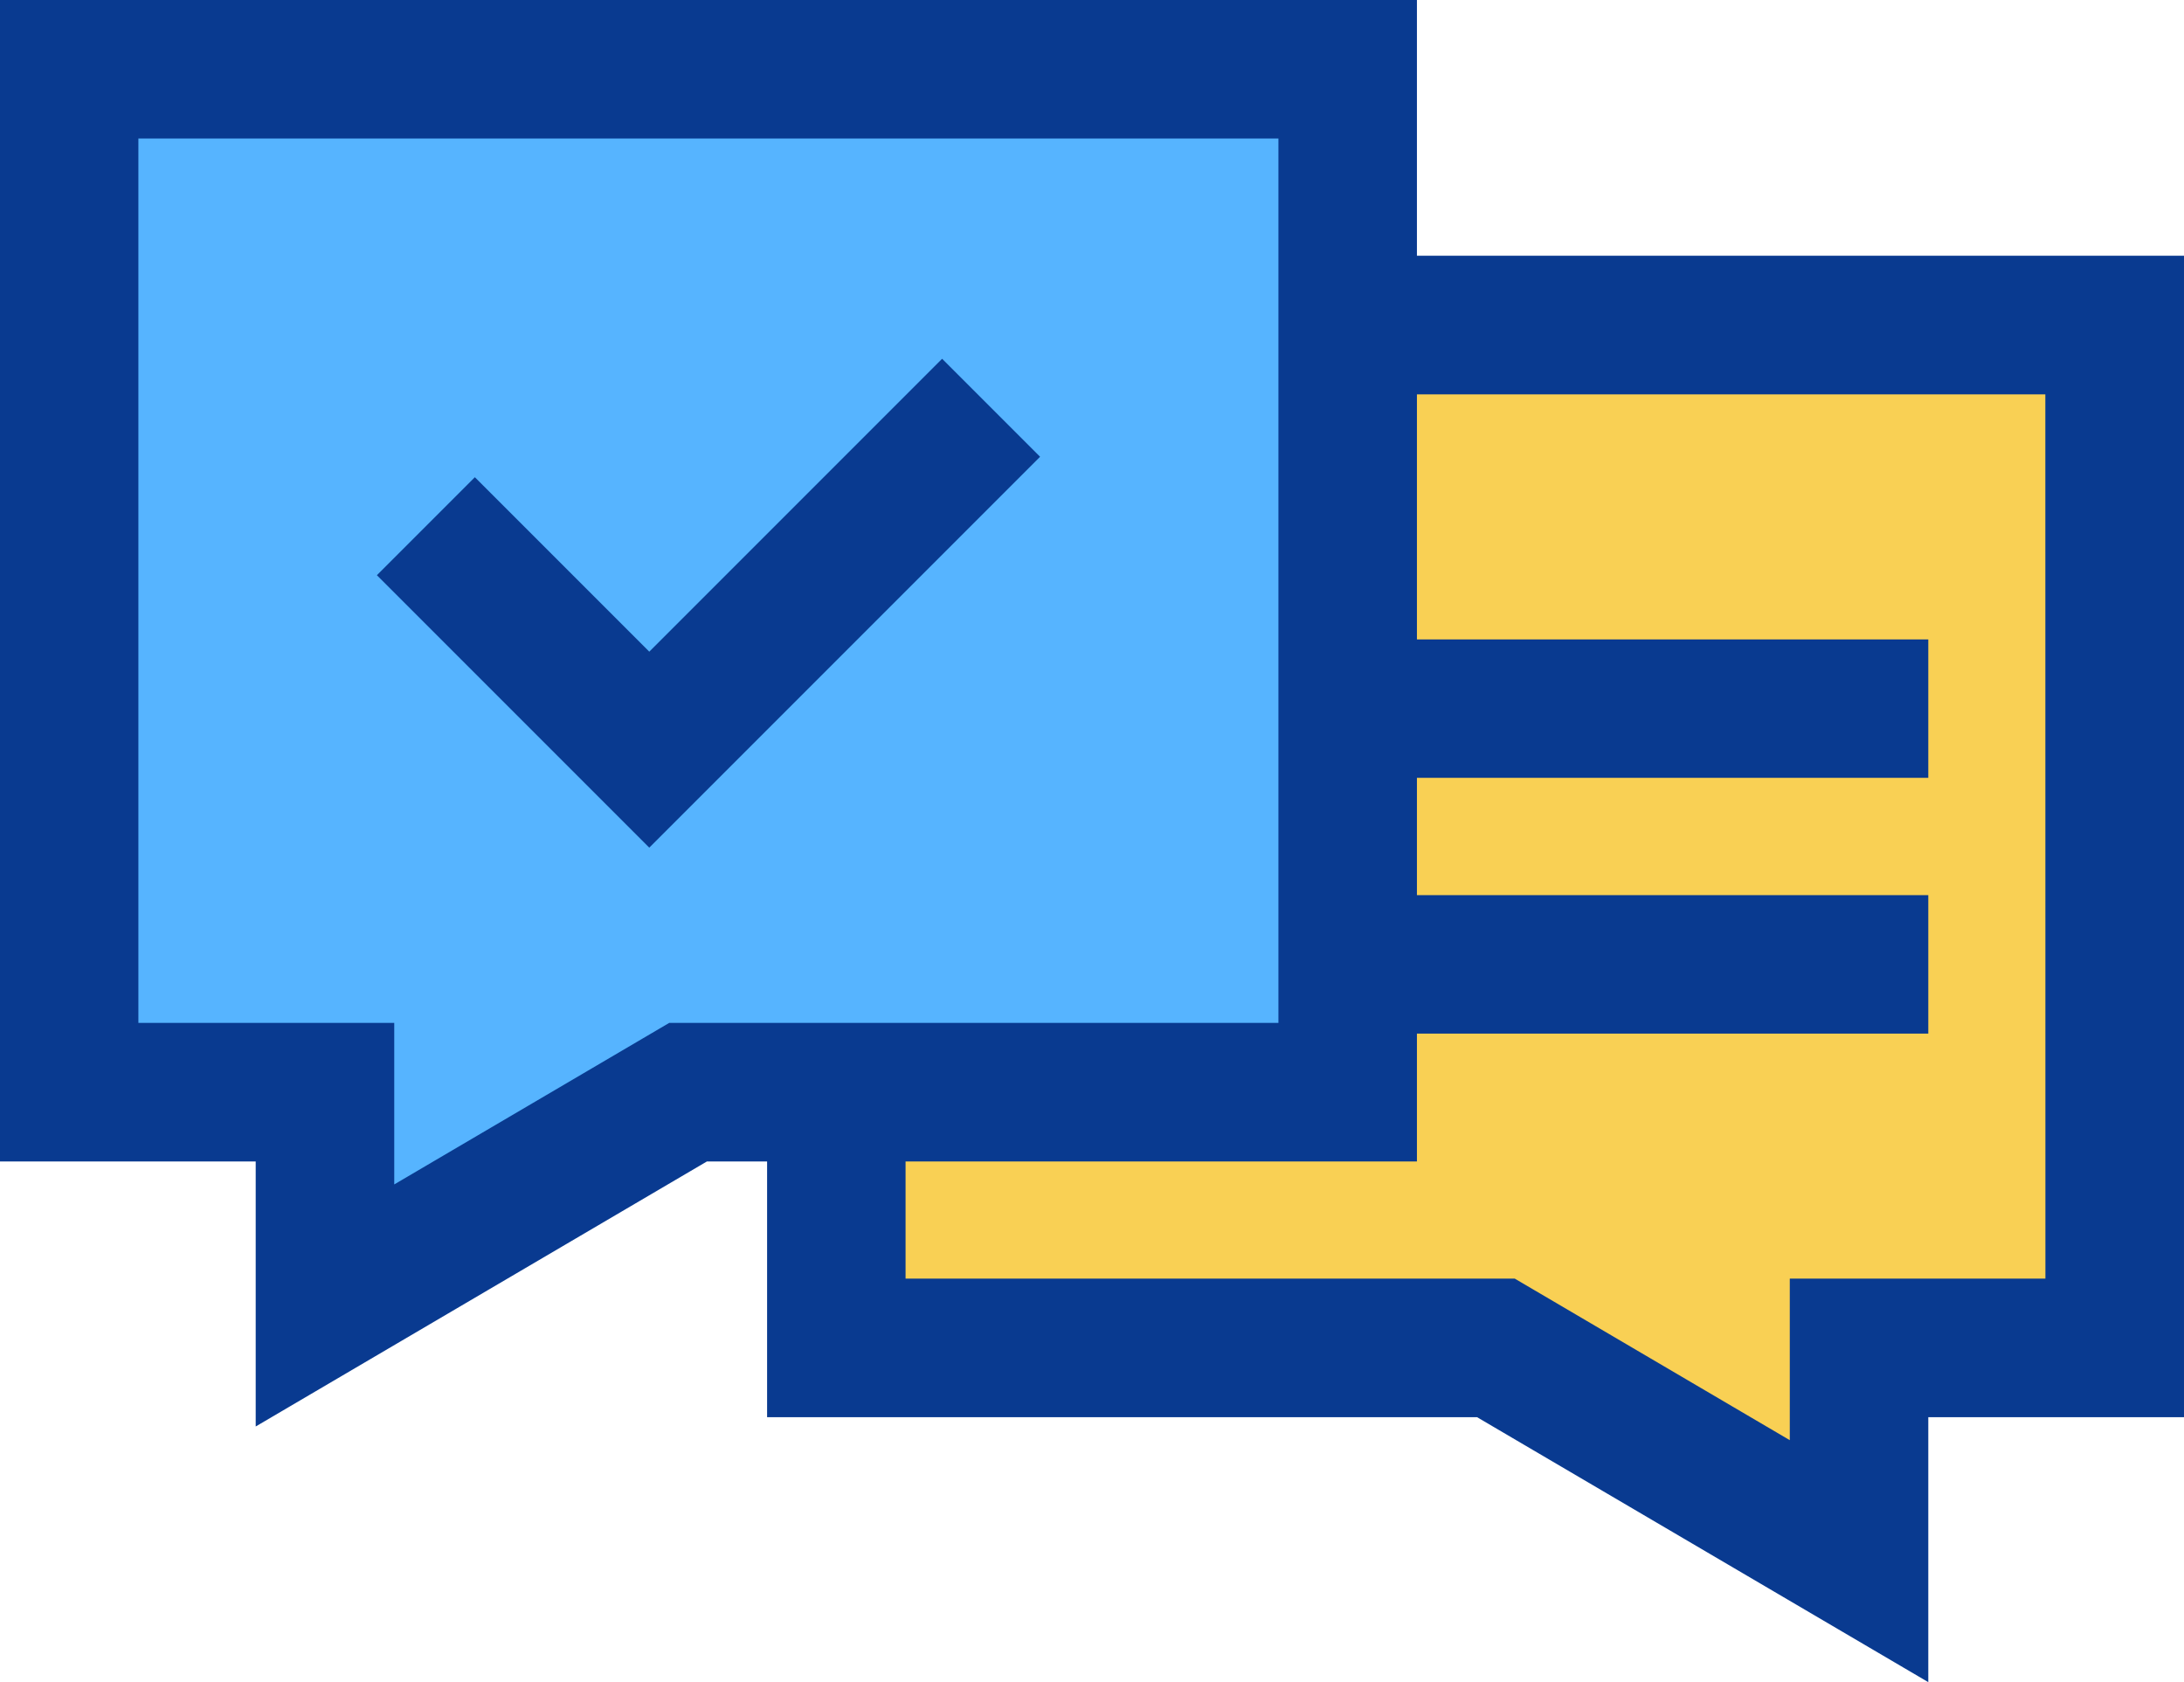
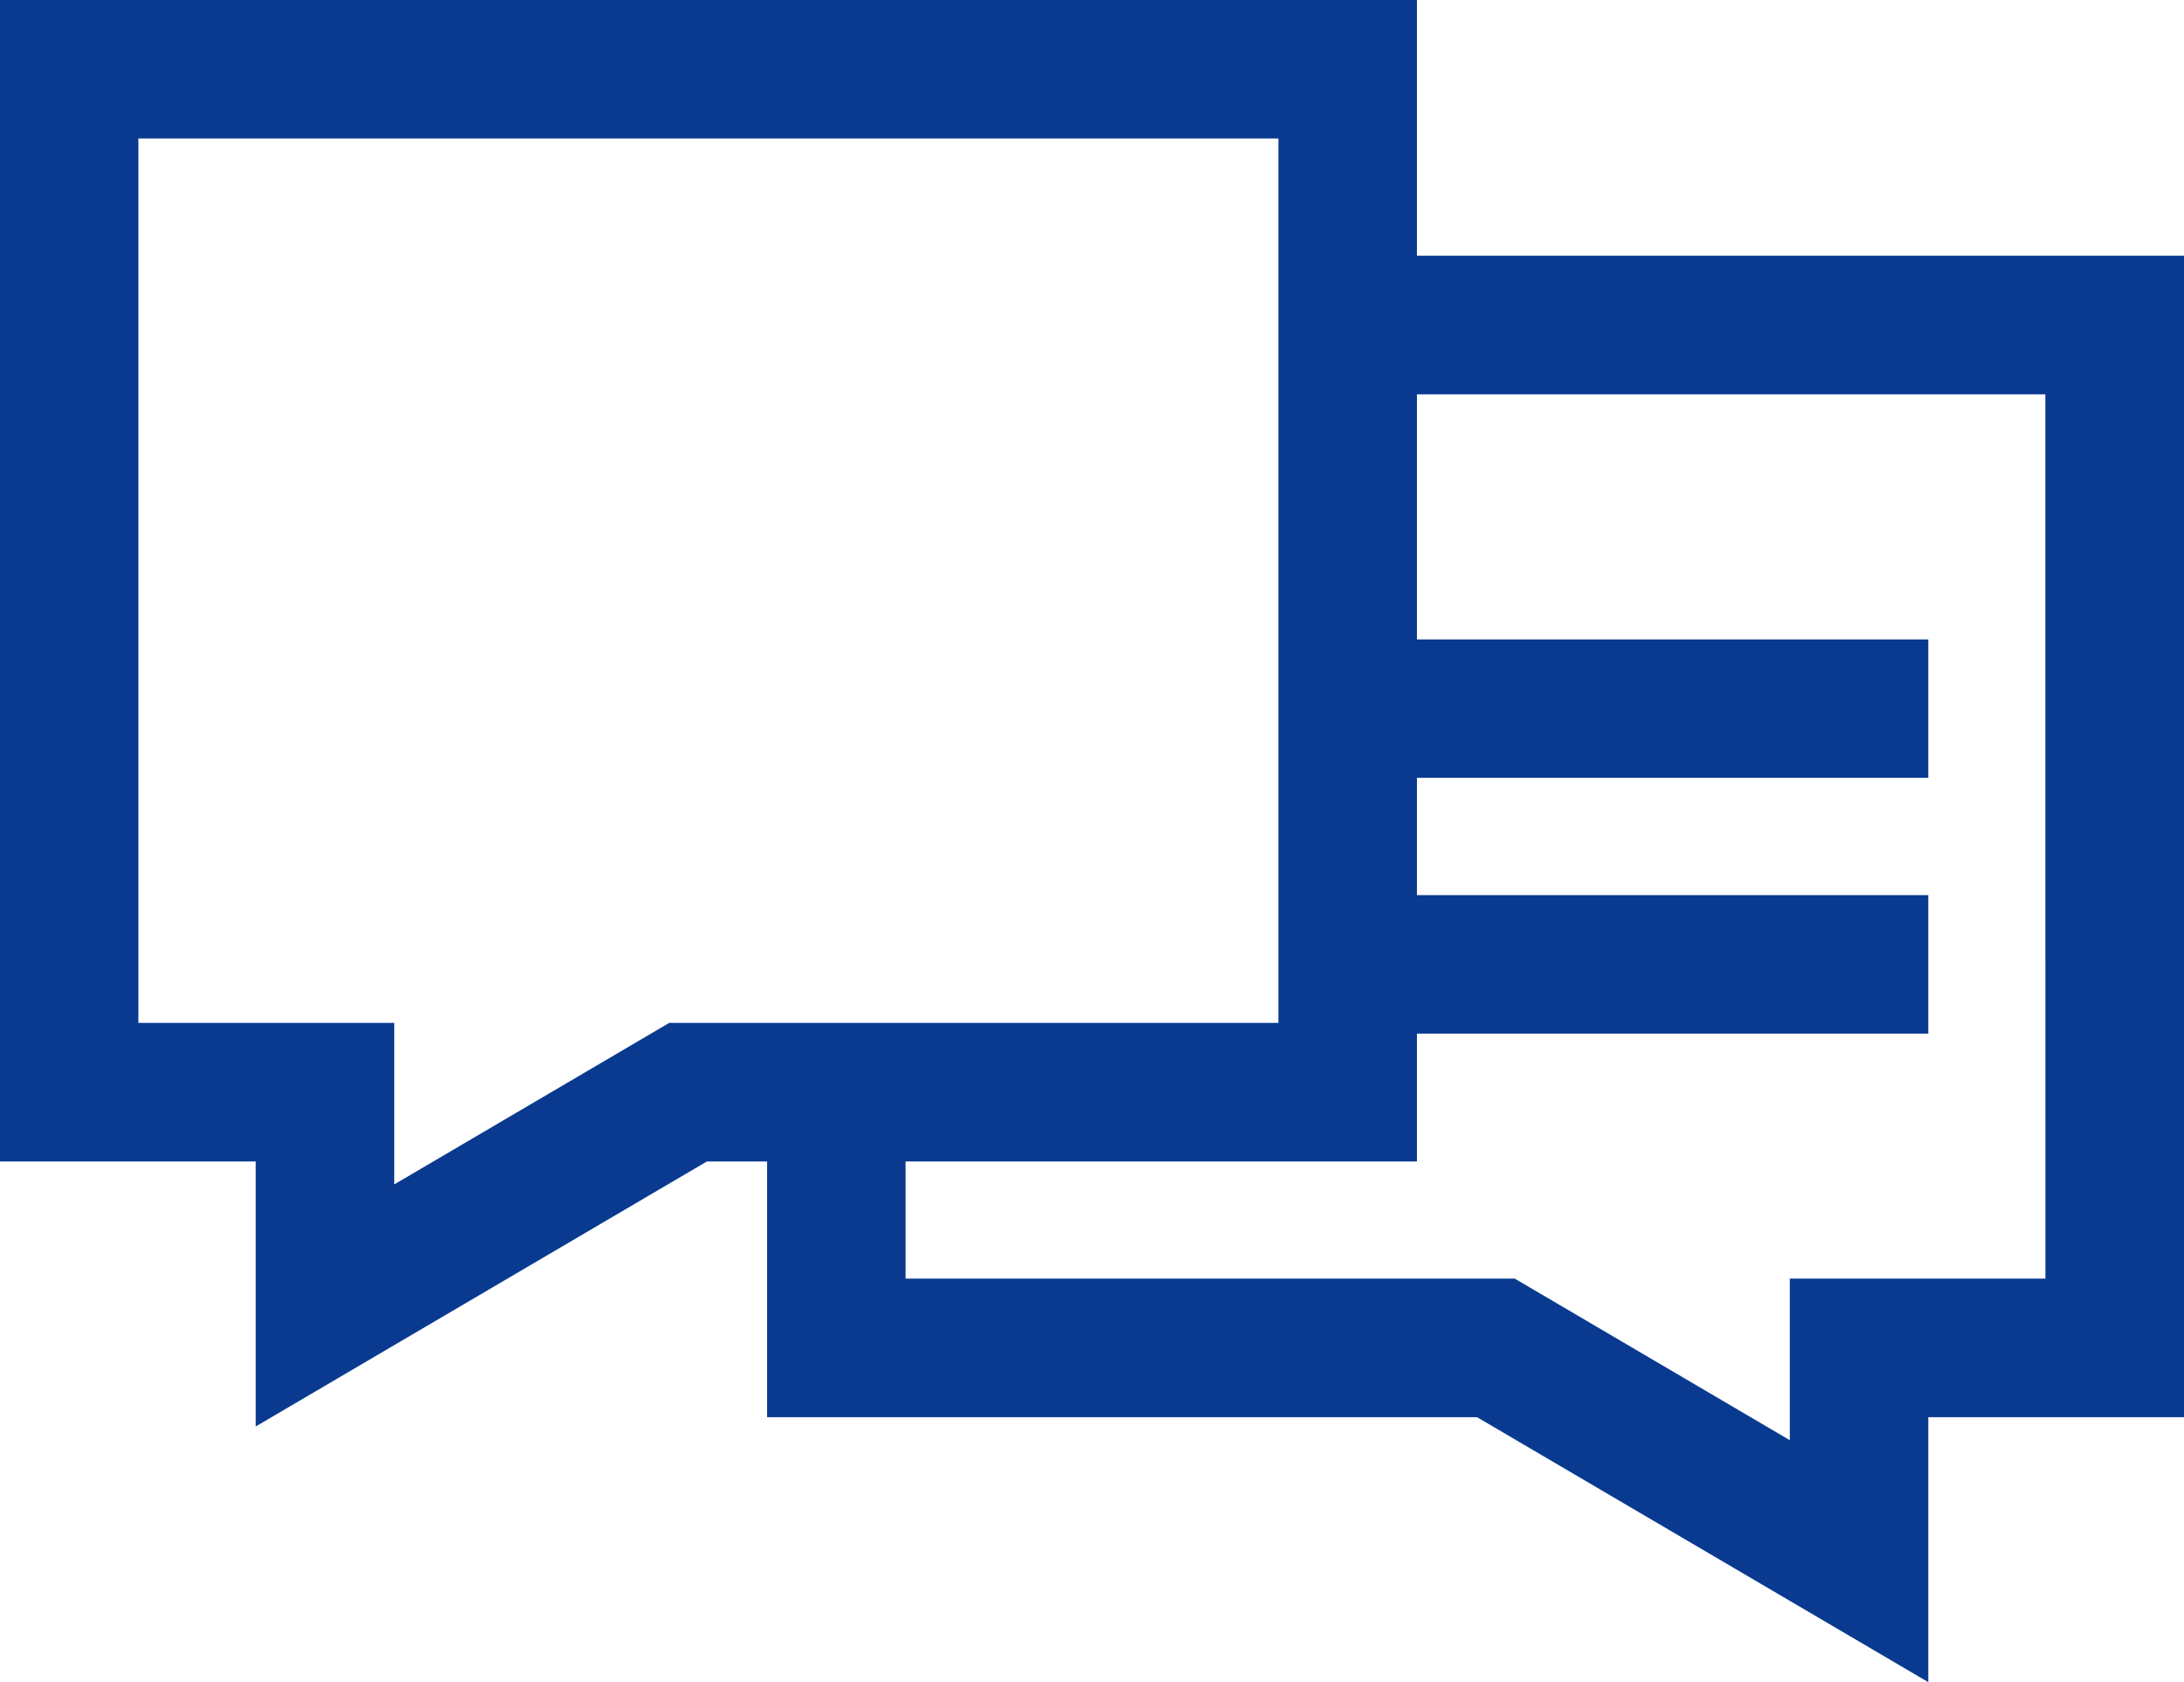
<svg xmlns="http://www.w3.org/2000/svg" width="58.388" height="44.966" viewBox="0 0 58.388 44.966">
  <defs>
    <style>.a{fill:#56b4ff;}.b{fill:#f9d054;}.c{fill:#093a90;stroke:#093a90;stroke-width:0.3px;}</style>
  </defs>
  <g transform="translate(-722.068 -1935.289)">
-     <path class="a" d="M6412.514,1960.438v26.421h6.057s-.891,4.809,0,4.809,11.578-4.809,11.578-4.809,16.743,2.316,16.387,0,0-26.421,0-26.421Z" transform="translate(-5688.322 -22.739)" />
-     <path class="b" d="M6450.8,1968.587l-1.069,20.127s-14.962-1.425-14.428-.713,0,7.3,1.069,7.3h17.456l9.975,5.878v-5.166l6.056-.713v-26.718Z" transform="translate(-5691.516 -23.882)" />
    <g transform="translate(722.218 1935.438)">
      <path class="c" d="M37.581,66.484V59.648H0V90.394H6.836v6.972l11.872-6.972h1.8v6.836H39.38L51.252,104.2V97.229h6.836V66.484ZM17.783,86.99l-7.543,4.43V86.99H3.4V63.052H34.178V86.99Zm36.9,6.836H47.849v4.43l-7.543-4.43H23.91V90.394H37.581V86.976H51.252v-3.4H37.581V80.14H51.252v-3.4H37.581v-6.85h17.1Z" transform="translate(0 -59.648)" />
-       <path class="c" d="M96.426,152.563,91.763,147.9l-2.407,2.407,7.07,7.07,10.236-10.236-2.407-2.407Z" transform="translate(-79.218 -135.081)" />
    </g>
  </g>
</svg>